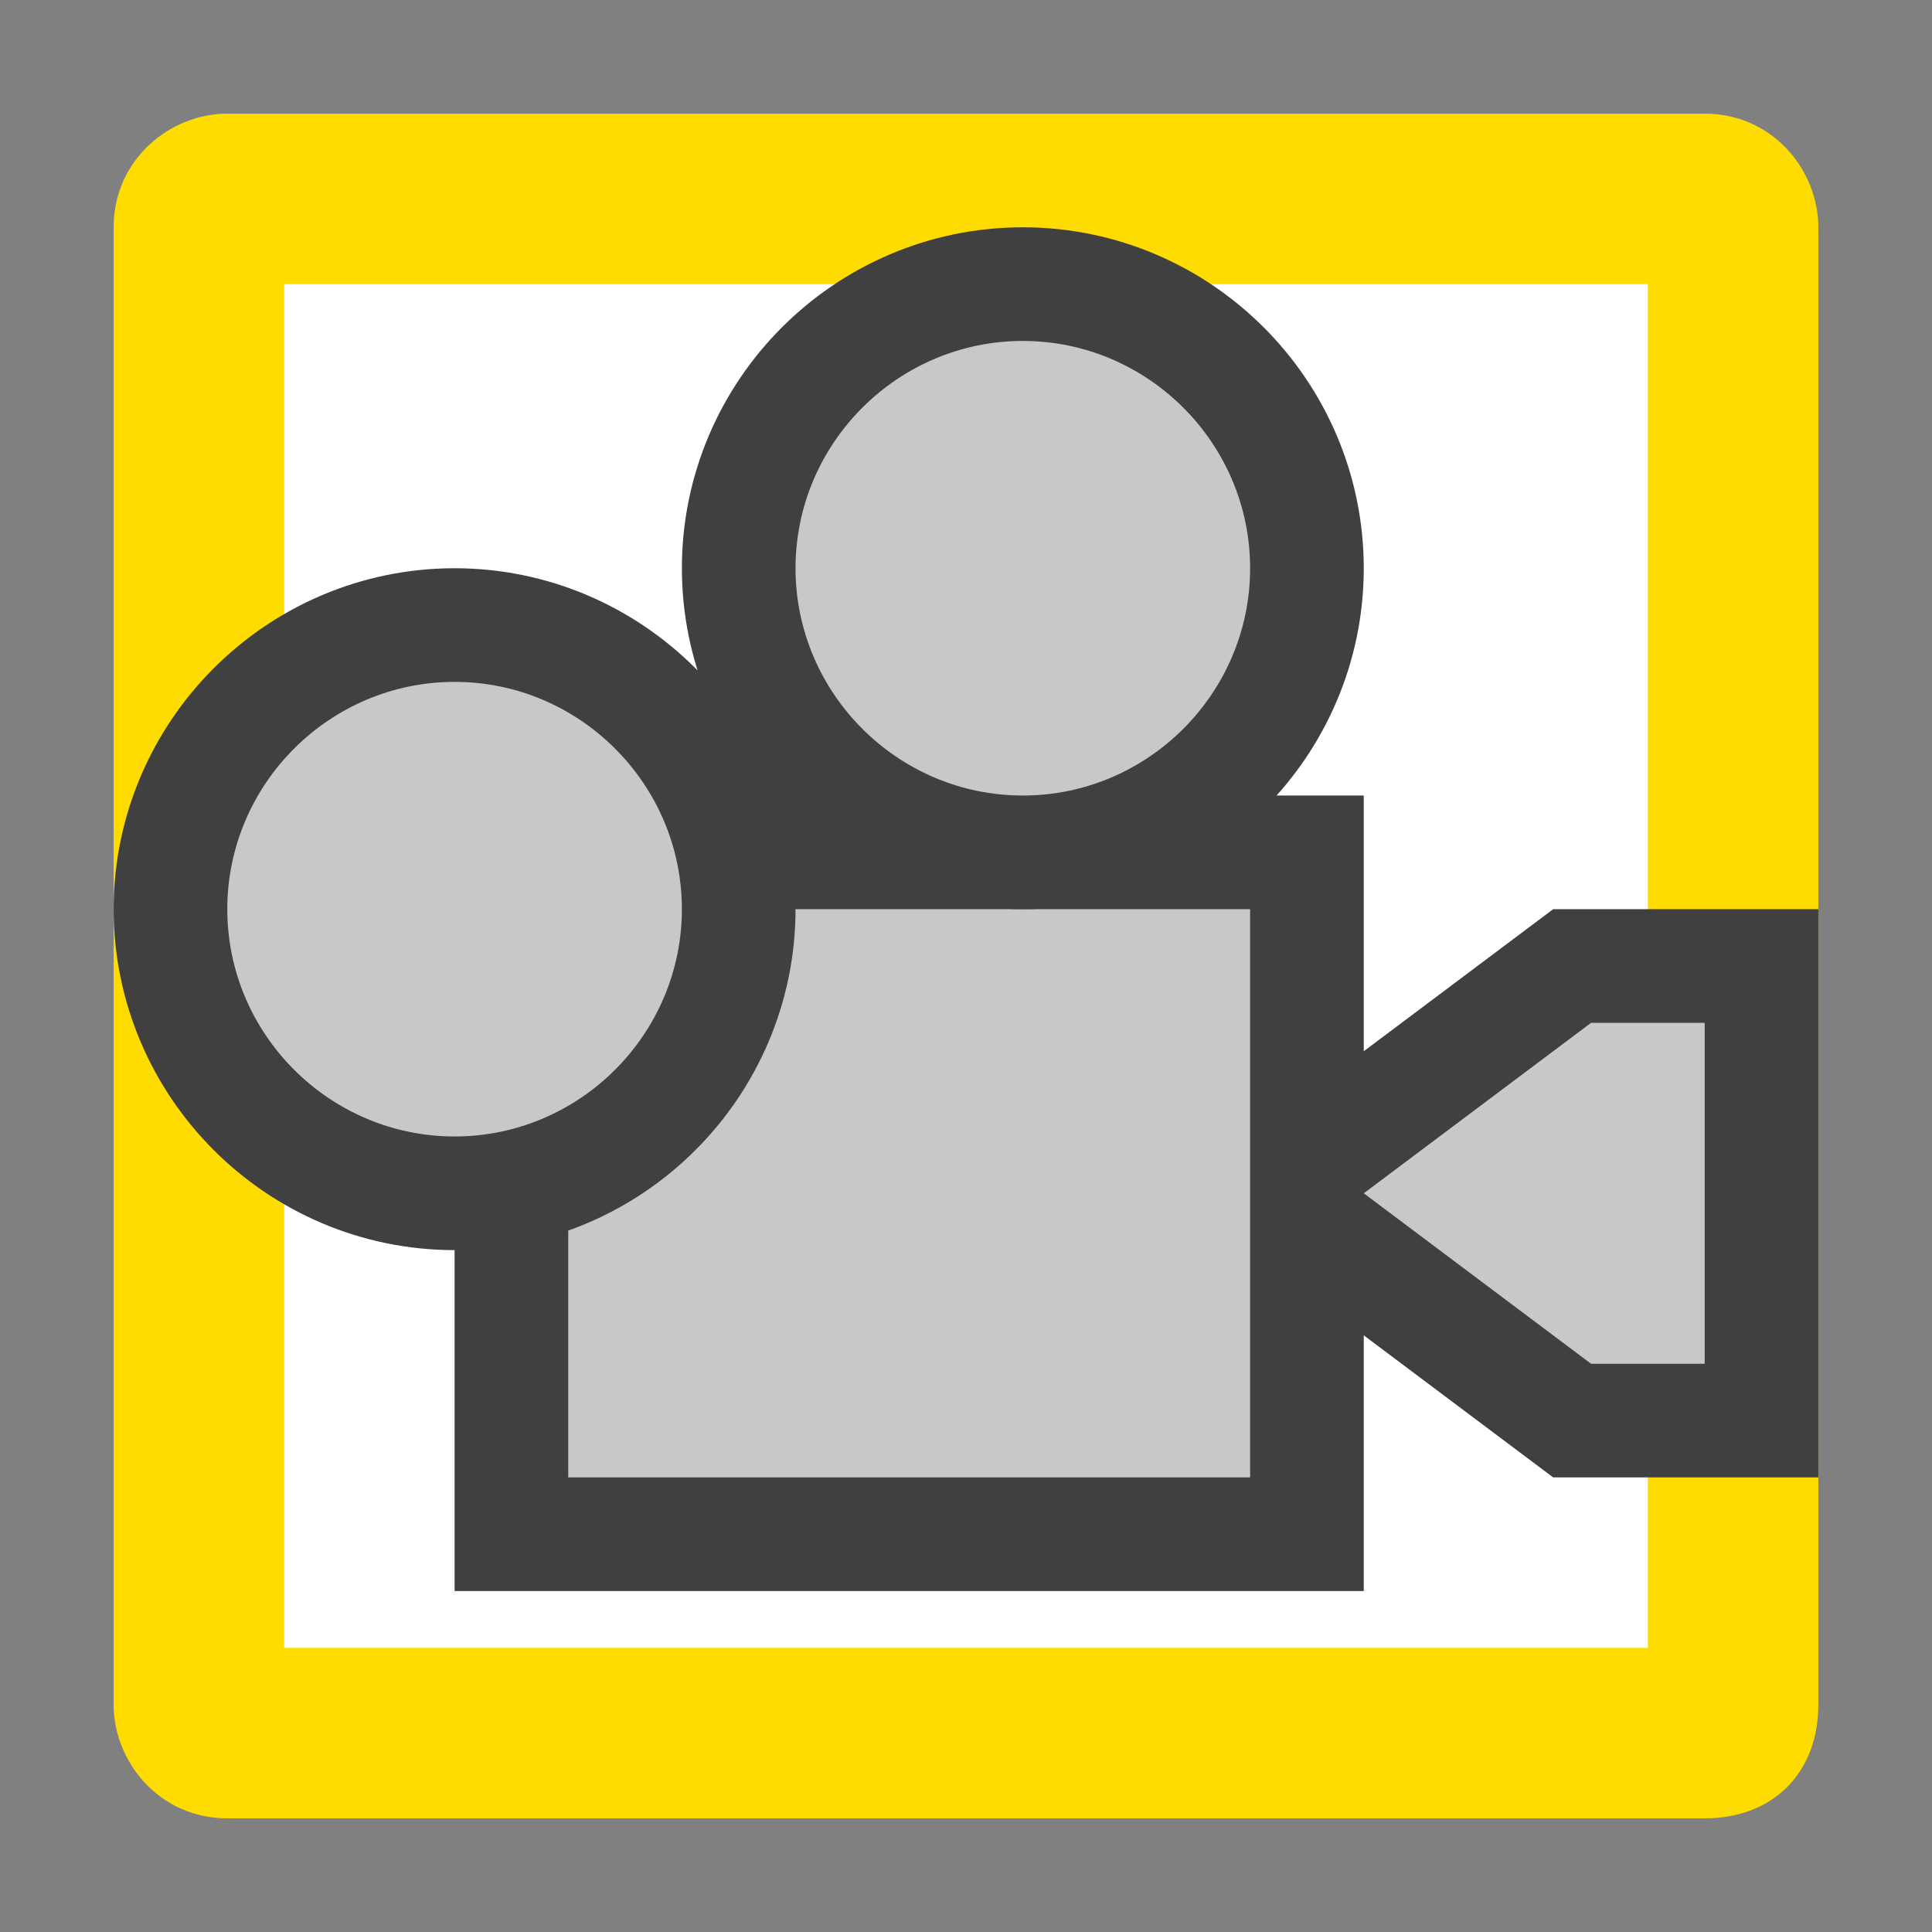
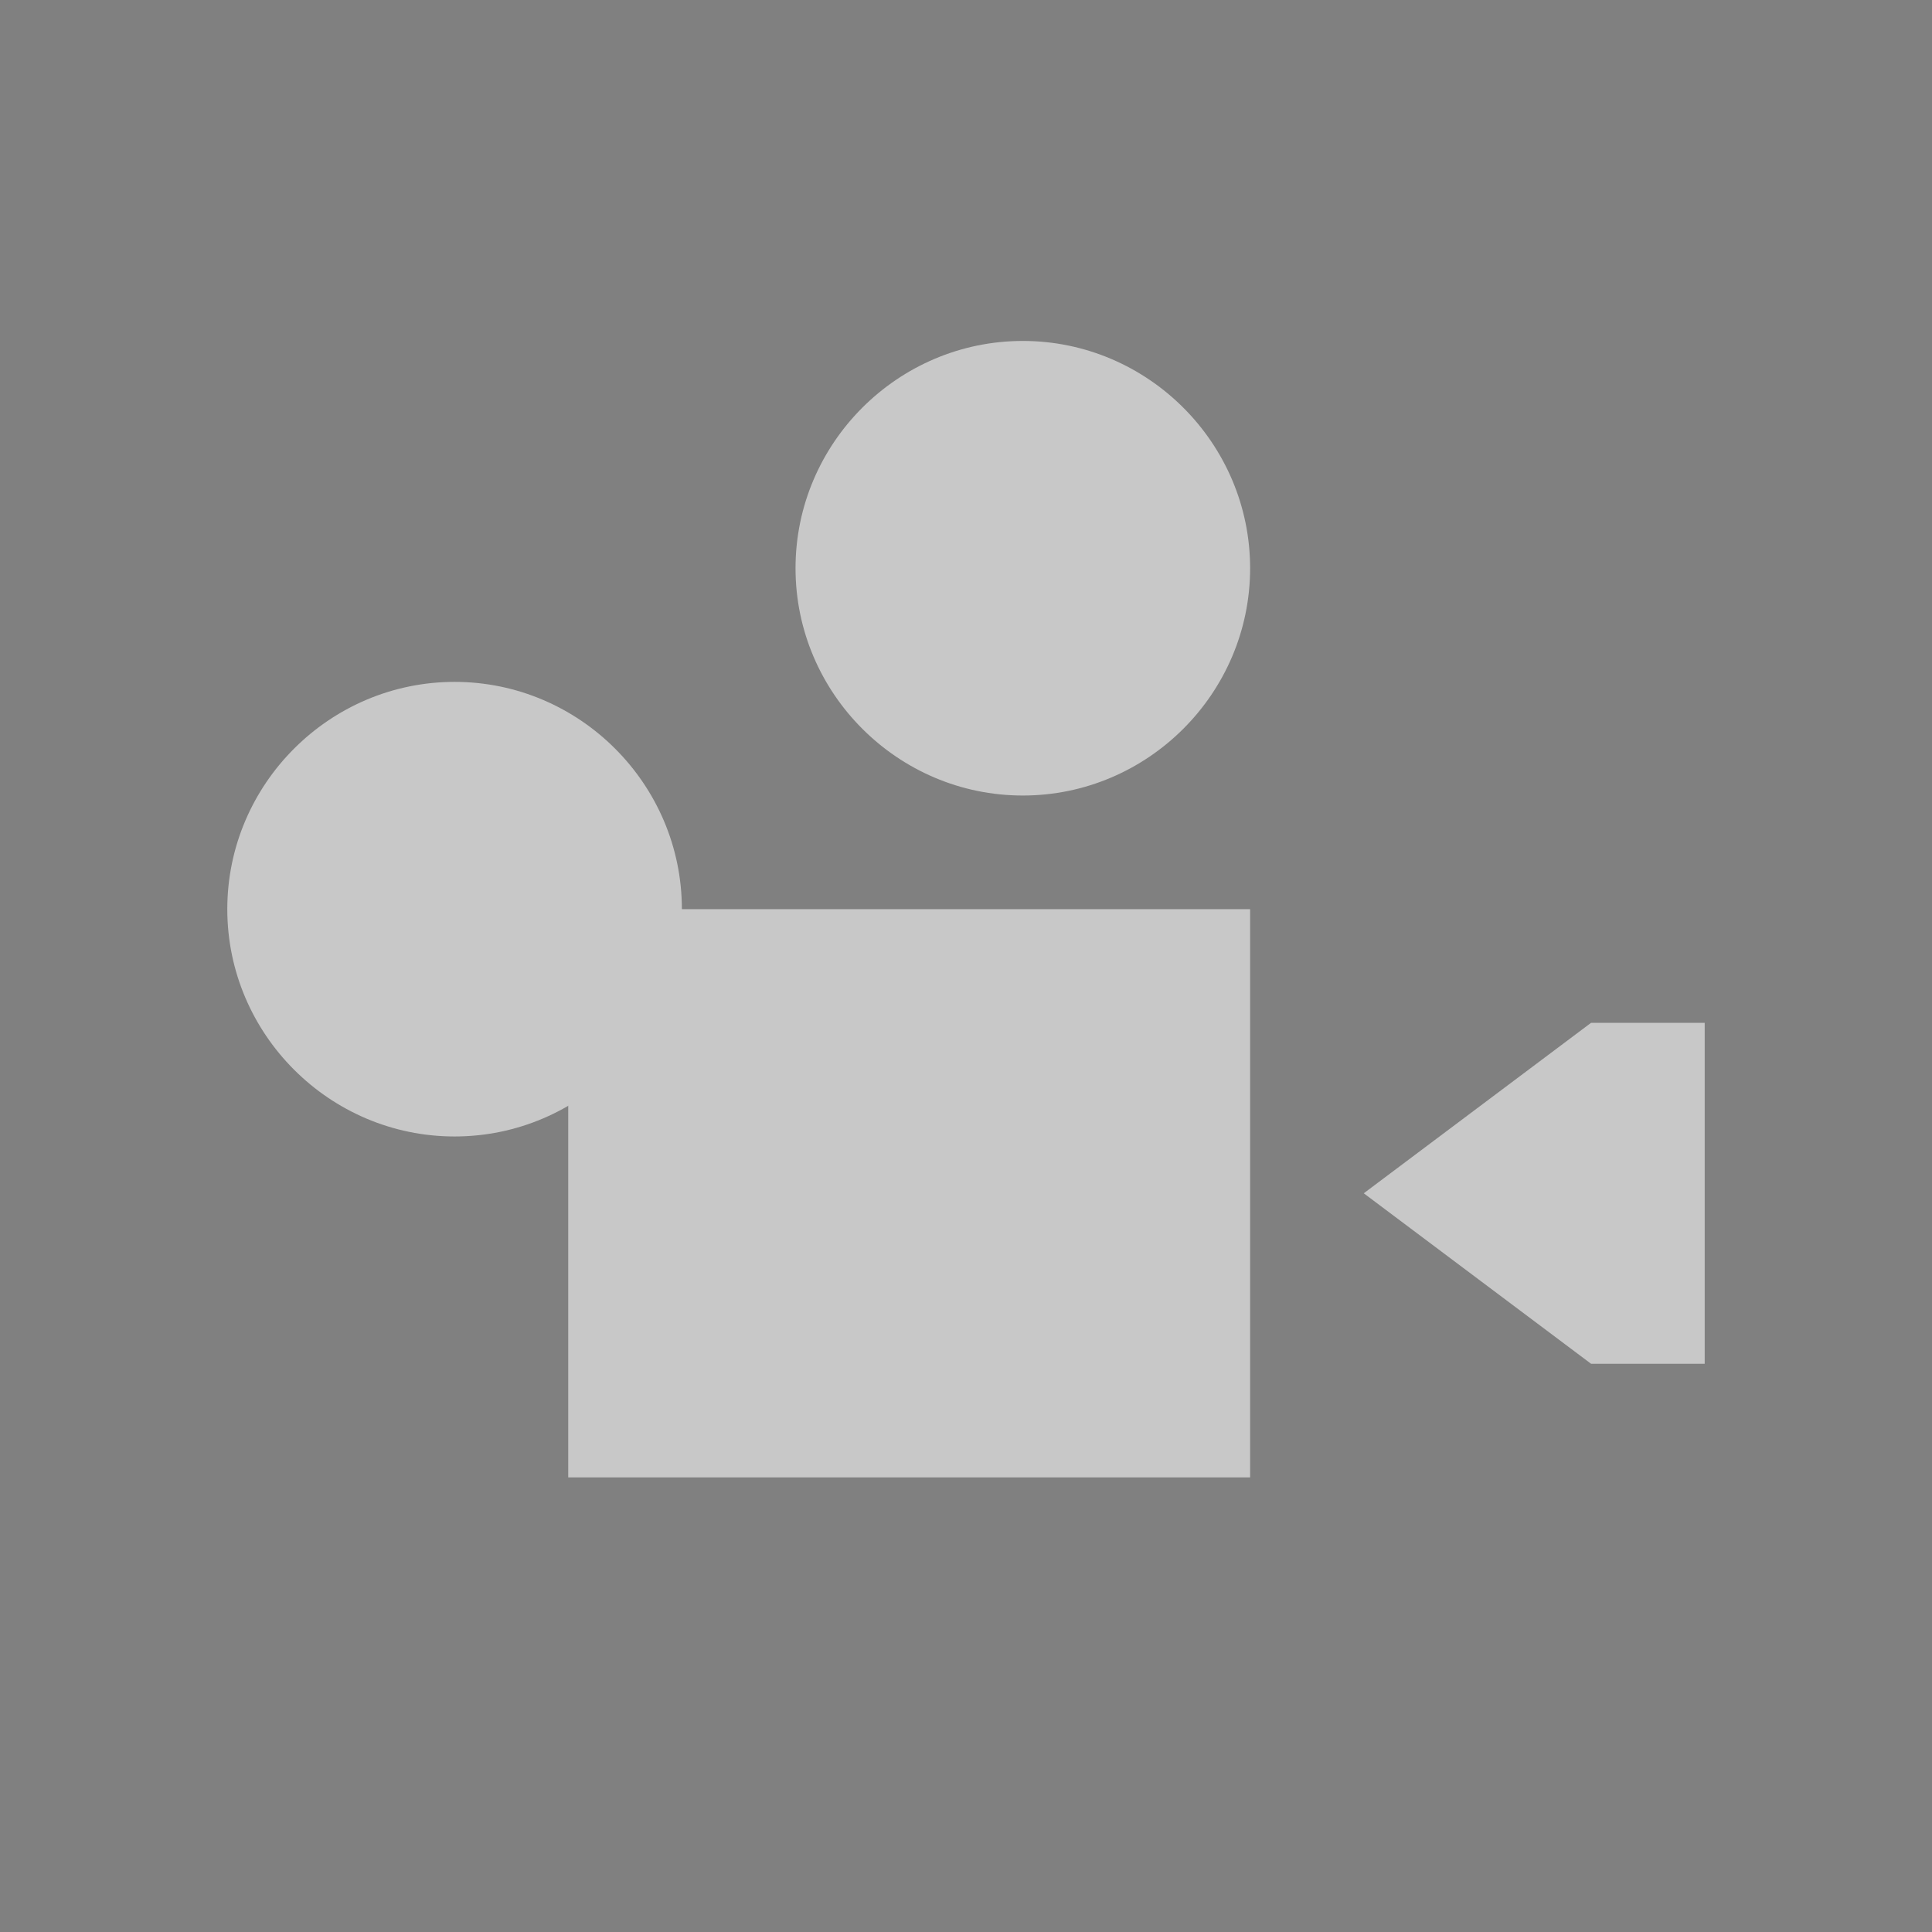
<svg xmlns="http://www.w3.org/2000/svg" xmlns:ns1="http://www.inkscape.org/namespaces/inkscape" xmlns:ns2="http://sodipodi.sourceforge.net/DTD/sodipodi-0.dtd" version="1.1" id="svg2" ns1:version="0.91 r13725" ns2:docname="viewcamera_over.svg" x="0px" y="0px" viewBox="0 0 17 17" style="enable-background:new 0 0 17 17;" xml:space="preserve">
  <rect x="0" y="0" width="17" height="17" fill="#808080" stroke="none" />
  <style type="text/css">
	.st0{fill:#FFFFFF;}
	.st1{fill:#FFDC00;}
	.st2{fill:#C8C8C8;stroke:#404040;stroke-width:2;stroke-linecap:square;stroke-miterlimit:1.5;}
	.st3{fill:#C8C8C8;}
</style>
  <ns2:namedview bordercolor="#666666" borderopacity="1" gridtolerance="10" guidetolerance="10" id="namedview23" ns1:current-layer="svg2" ns1:cx="8.5" ns1:cy="8" ns1:pageopacity="0" ns1:pageshadow="2" ns1:window-height="480" ns1:window-maximized="0" ns1:window-width="796" ns1:window-x="0" ns1:window-y="0" ns1:zoom="14.75" objecttolerance="10" pagecolor="#ffffff" showgrid="false">
	</ns2:namedview>
  <g id="Layer1" transform="translate(0,1)">
-     <rect id="rect6_1_" x="2" y="1" class="st0" width="13" height="13" />
-     <path id="path7" ns1:connector-curvature="0" class="st1" d="M15,15H2c-0.6,0-1-0.5-1-1V1c0-0.6,0.5-1,1-1h13c0.6,0,1,0.5,1,1   v13C16,14.6,15.6,15,15,15z M2.5,13.5h12v-12h-12l0,0V13.5z" />
    <g id="g11">
-       <path id="path13" ns1:connector-curvature="0" class="st2" d="M11,7v5H5V7H11z M15,8v3h-1l-2-1.5L14,8H15z" />
      <path id="path15" ns1:connector-curvature="0" class="st3" d="M11,7v5H5V7H11z M15,8v3h-1l-2-1.5L14,8H15z" />
    </g>
    <g id="g17">
-       <path id="path19" ns1:connector-curvature="0" class="st2" d="M4,5c1.1,0,2,0.9,2,2S5.1,9,4,9S2,8.1,2,7S2.9,5,4,5z M9,2    c1.1,0,2,0.9,2,2s-0.9,2-2,2S7,5.1,7,4S7.9,2,9,2z" />
      <path id="path21" ns1:connector-curvature="0" class="st3" d="M4,5c1.1,0,2,0.9,2,2S5.1,9,4,9S2,8.1,2,7S2.9,5,4,5z M9,2    c1.1,0,2,0.9,2,2s-0.9,2-2,2S7,5.1,7,4S7.9,2,9,2z" />
    </g>
  </g>
</svg>